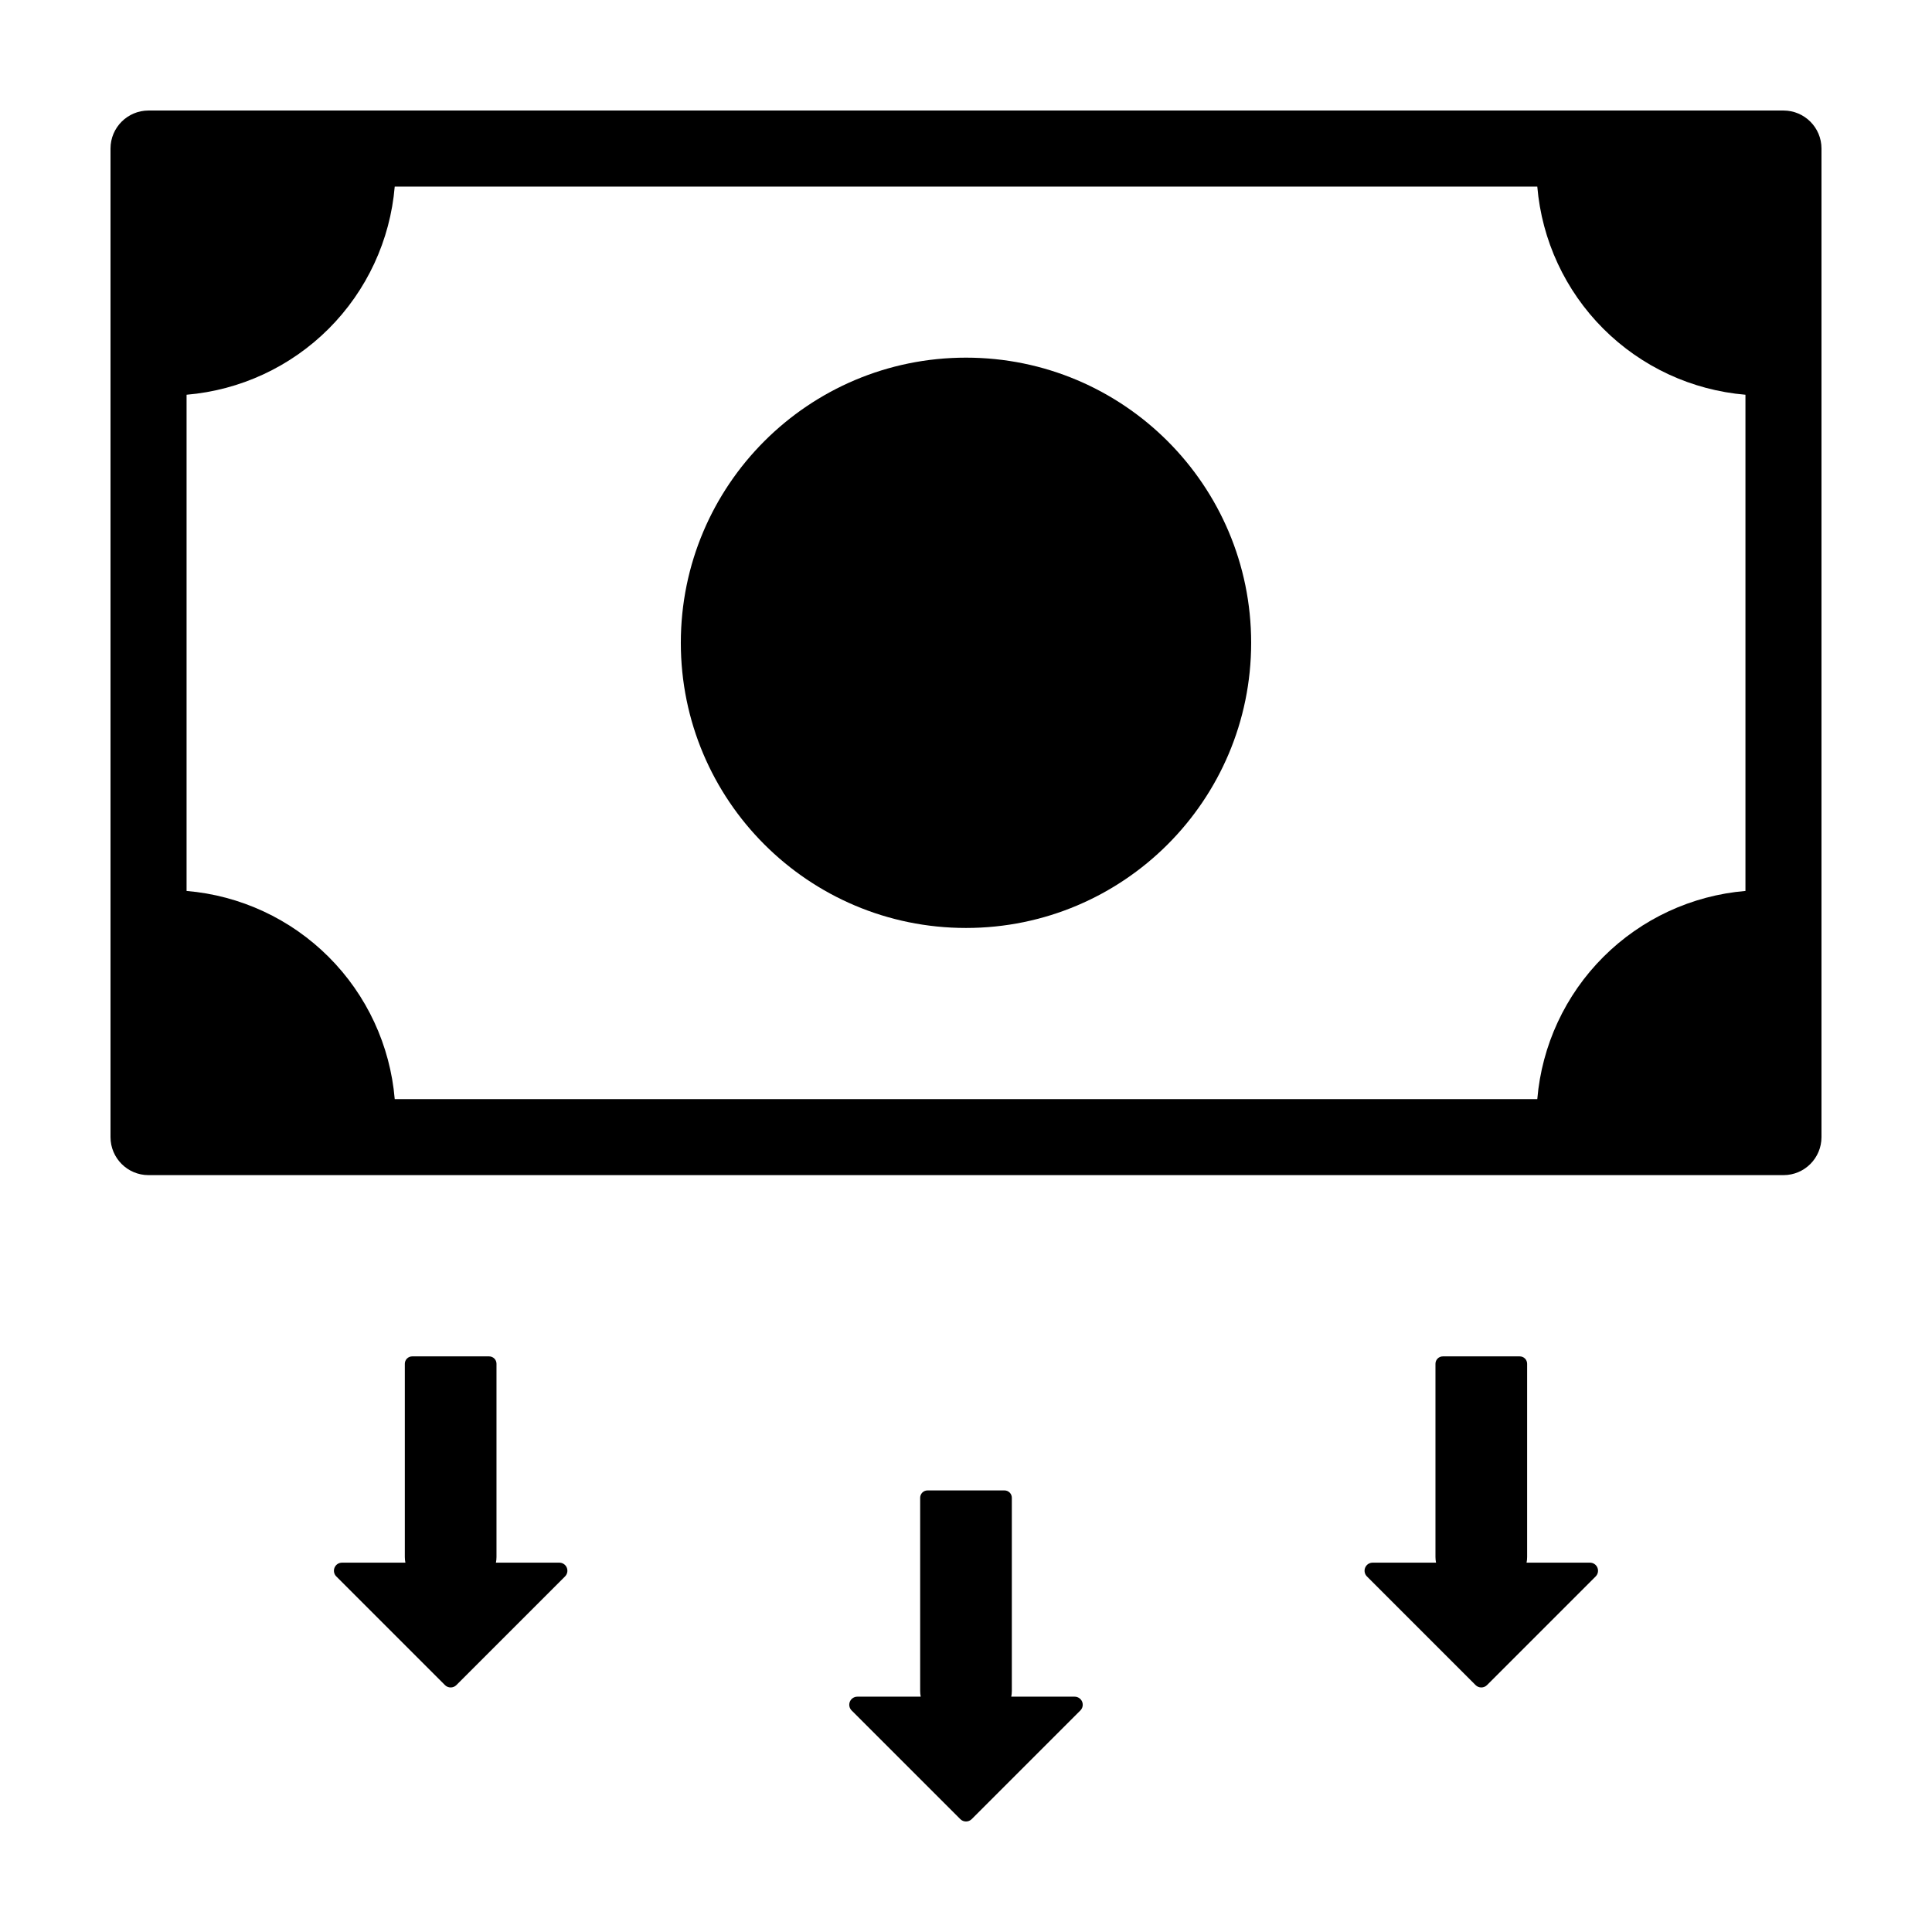
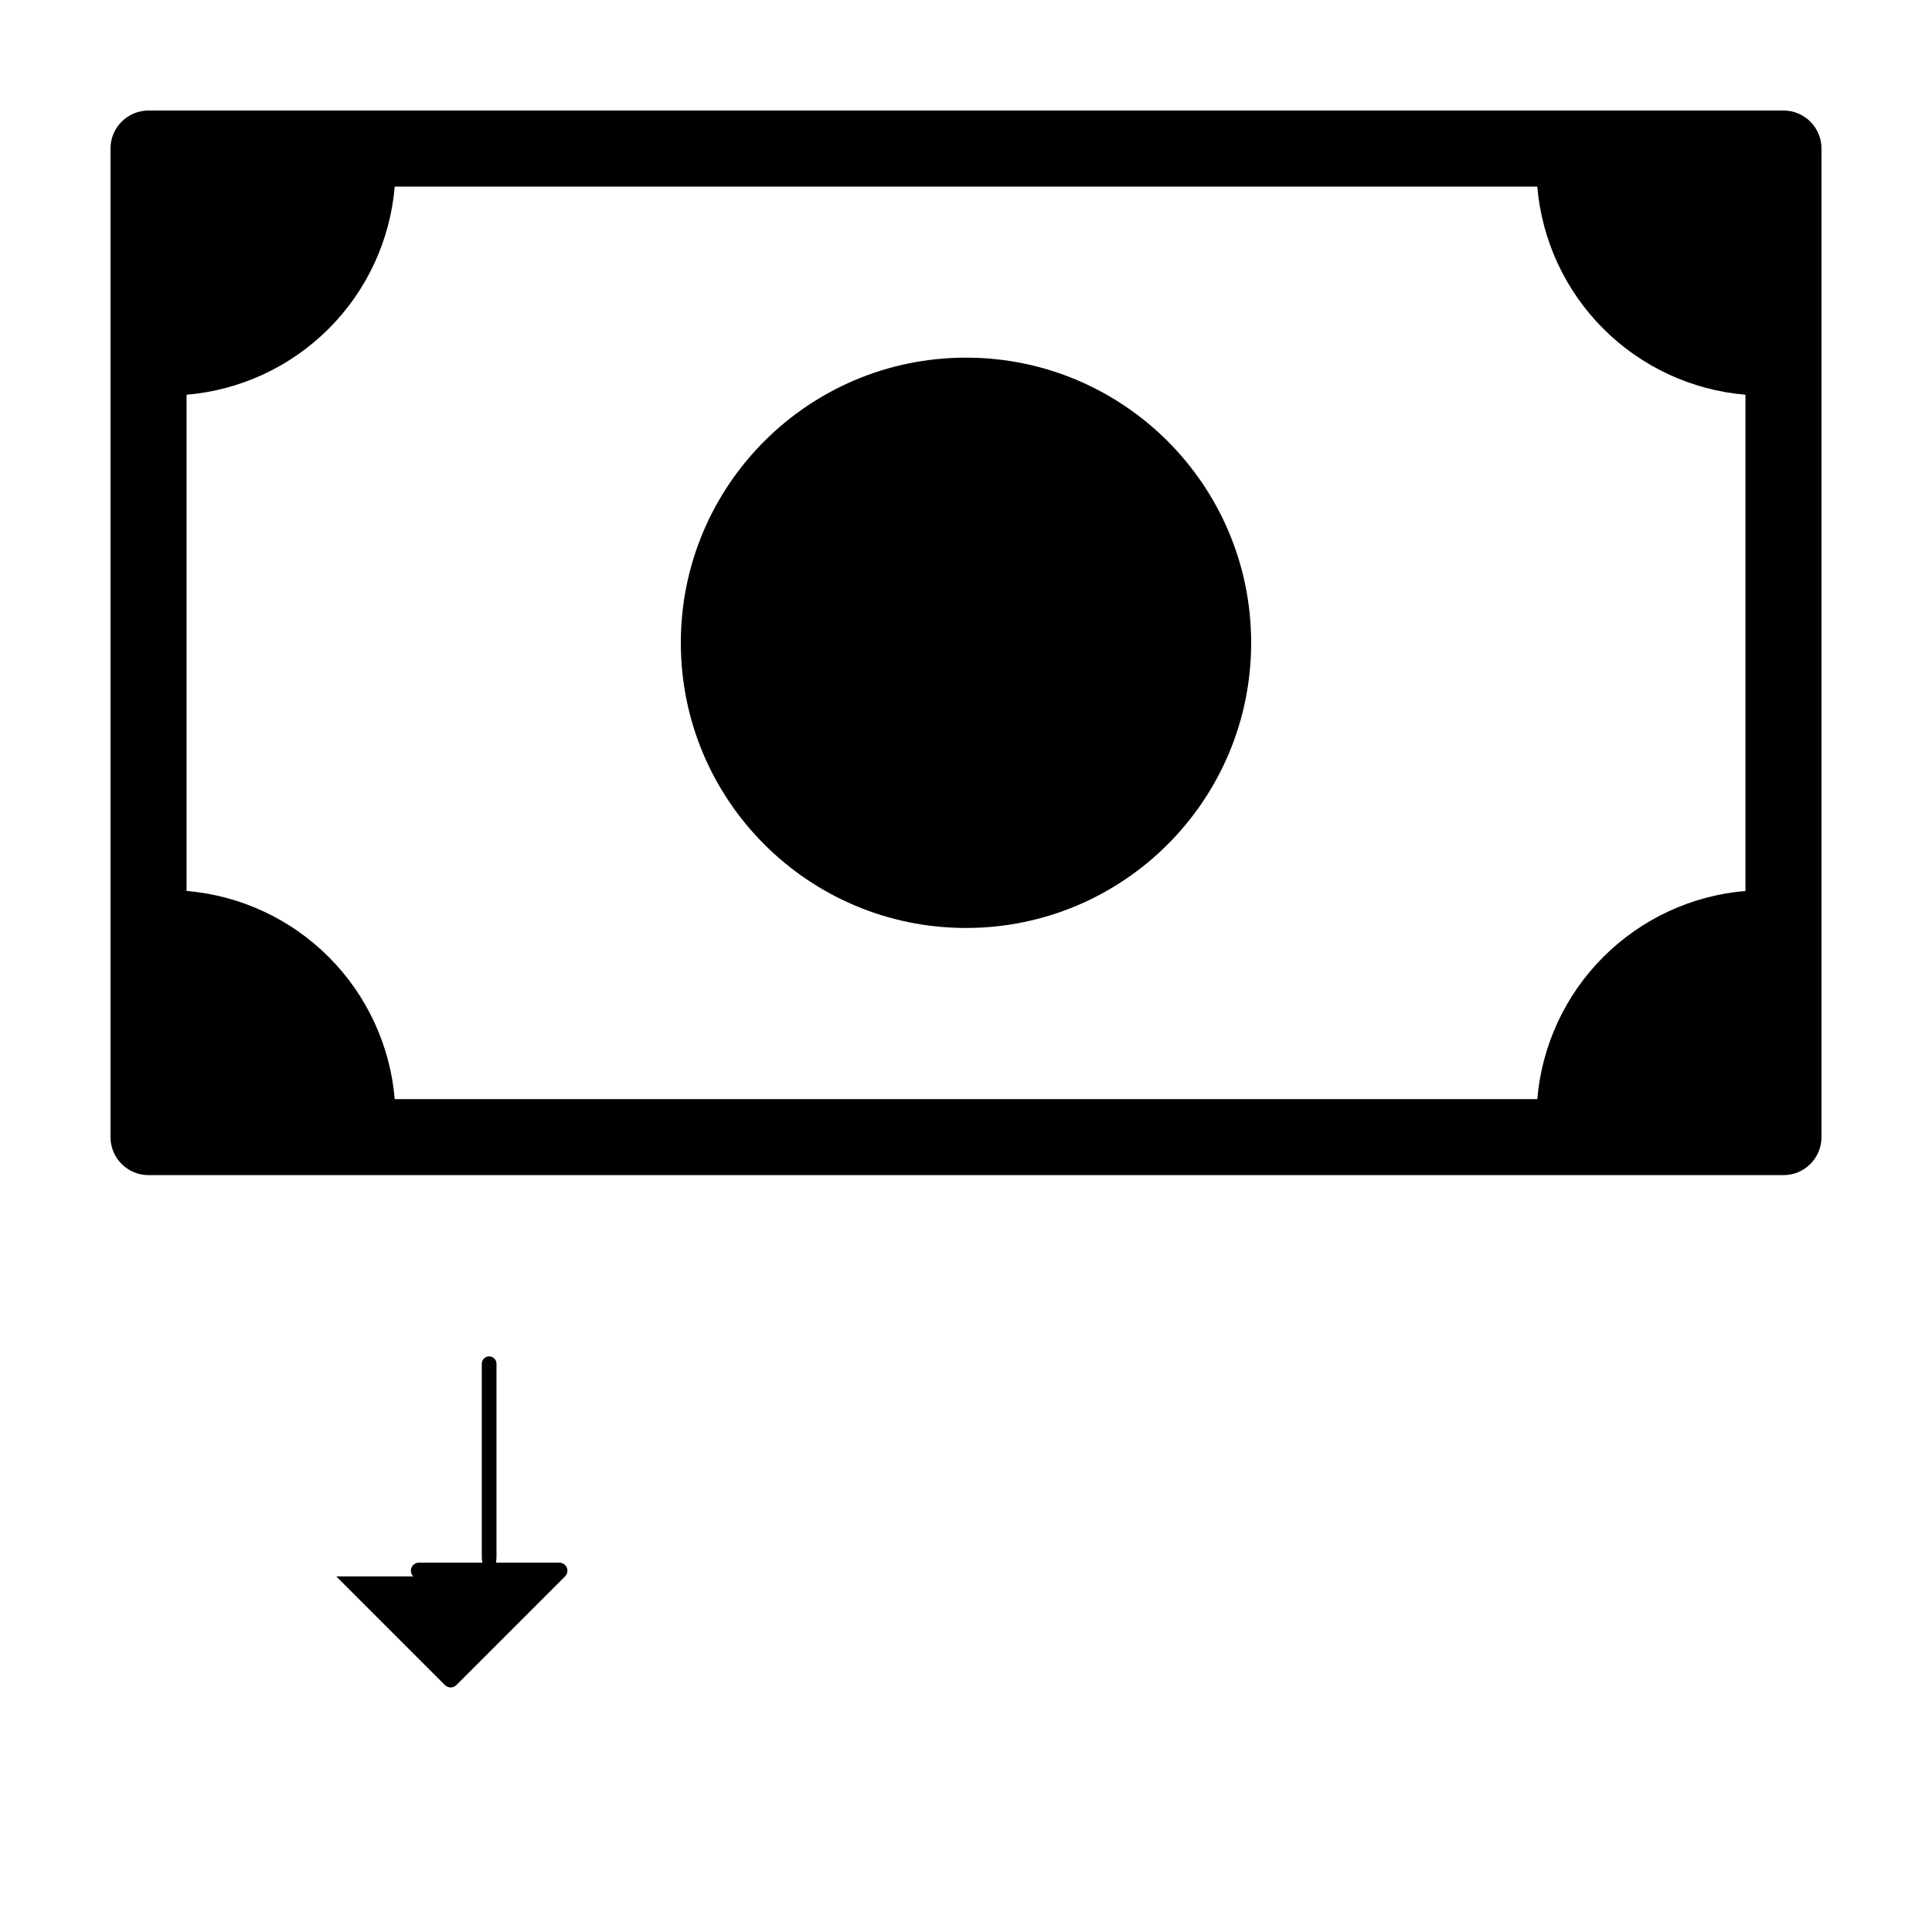
<svg xmlns="http://www.w3.org/2000/svg" fill="#000000" width="800px" height="800px" version="1.1" viewBox="144 144 512 512">
  <g>
-     <path d="m369.69 597.29 28.801 28.797c0.832 0.836 2.188 0.836 3.023 0l28.797-28.797c0.613-0.613 0.793-1.531 0.465-2.332-0.332-0.797-1.113-1.32-1.977-1.32h-16.805c0.102-0.496 0.152-1 0.152-1.504v-51.207c0-0.516-0.203-1.012-0.57-1.379-0.367-0.367-0.863-0.57-1.379-0.57h-20.395c-0.516 0-1.012 0.203-1.379 0.57-0.363 0.367-0.57 0.863-0.57 1.379v51.207c0 0.504 0.051 1.008 0.152 1.504h-16.805c-0.863 0-1.645 0.523-1.973 1.32-0.332 0.801-0.148 1.719 0.461 2.332z" />
-     <path d="m506.25 561.77 28.801 28.801c0.832 0.832 2.188 0.832 3.019 0l28.801-28.801c0.609-0.609 0.793-1.531 0.461-2.328-0.328-0.801-1.109-1.32-1.973-1.32h-16.805c0.102-0.496 0.152-1 0.152-1.508v-51.203c0-1.078-0.871-1.953-1.949-1.953h-20.395c-1.078 0-1.949 0.875-1.949 1.953v51.203c0 0.508 0.051 1.012 0.152 1.508h-16.805c-0.863 0-1.645 0.52-1.973 1.32-0.332 0.797-0.148 1.719 0.461 2.328z" />
-     <path d="m233.12 561.77 28.801 28.801c0.832 0.832 2.188 0.832 3.023 0l28.797-28.797v-0.004c0.613-0.609 0.793-1.531 0.465-2.328-0.332-0.801-1.113-1.32-1.977-1.32h-16.805c0.102-0.496 0.152-1 0.152-1.508v-51.203c0-0.52-0.203-1.016-0.57-1.379-0.367-0.367-0.863-0.574-1.379-0.574h-20.395c-0.516 0-1.012 0.207-1.379 0.574-0.363 0.363-0.57 0.859-0.57 1.379v51.203c0 0.508 0.051 1.012 0.152 1.508h-16.805c-0.863 0-1.645 0.52-1.973 1.32-0.332 0.797-0.148 1.719 0.461 2.328z" />
+     <path d="m233.12 561.77 28.801 28.801c0.832 0.832 2.188 0.832 3.023 0l28.797-28.797v-0.004c0.613-0.609 0.793-1.531 0.465-2.328-0.332-0.801-1.113-1.32-1.977-1.32h-16.805c0.102-0.496 0.152-1 0.152-1.508v-51.203c0-0.52-0.203-1.016-0.57-1.379-0.367-0.367-0.863-0.574-1.379-0.574c-0.516 0-1.012 0.207-1.379 0.574-0.363 0.363-0.57 0.859-0.57 1.379v51.203c0 0.508 0.051 1.012 0.152 1.508h-16.805c-0.863 0-1.645 0.52-1.973 1.32-0.332 0.797-0.148 1.719 0.461 2.328z" />
    <path d="m475.57 314.35c0 41.734-33.836 75.57-75.57 75.57-41.738 0-75.574-33.836-75.574-75.57 0-41.738 33.836-75.57 75.574-75.57 41.734 0 75.57 33.832 75.57 75.57" />
    <path d="m616.64 173.29h-433.28c-5.562 0-10.074 4.512-10.074 10.074v261.98c0 5.566 4.512 10.078 10.074 10.078h433.28c5.566 0 10.074-4.512 10.074-10.078v-261.98c0-5.562-4.508-10.074-10.074-10.074zm-10.078 206.82c-14.227 1.199-27.57 7.398-37.668 17.496-10.094 10.098-16.293 23.441-17.496 37.668h-302.79c-1.203-14.227-7.398-27.57-17.496-37.668-10.098-10.098-23.441-16.297-37.668-17.496v-131.5c14.227-1.203 27.57-7.398 37.668-17.496 10.098-10.098 16.293-23.441 17.496-37.668h302.79c1.203 14.227 7.402 27.57 17.496 37.668 10.098 10.098 23.441 16.293 37.668 17.496z" />
  </g>
</svg>